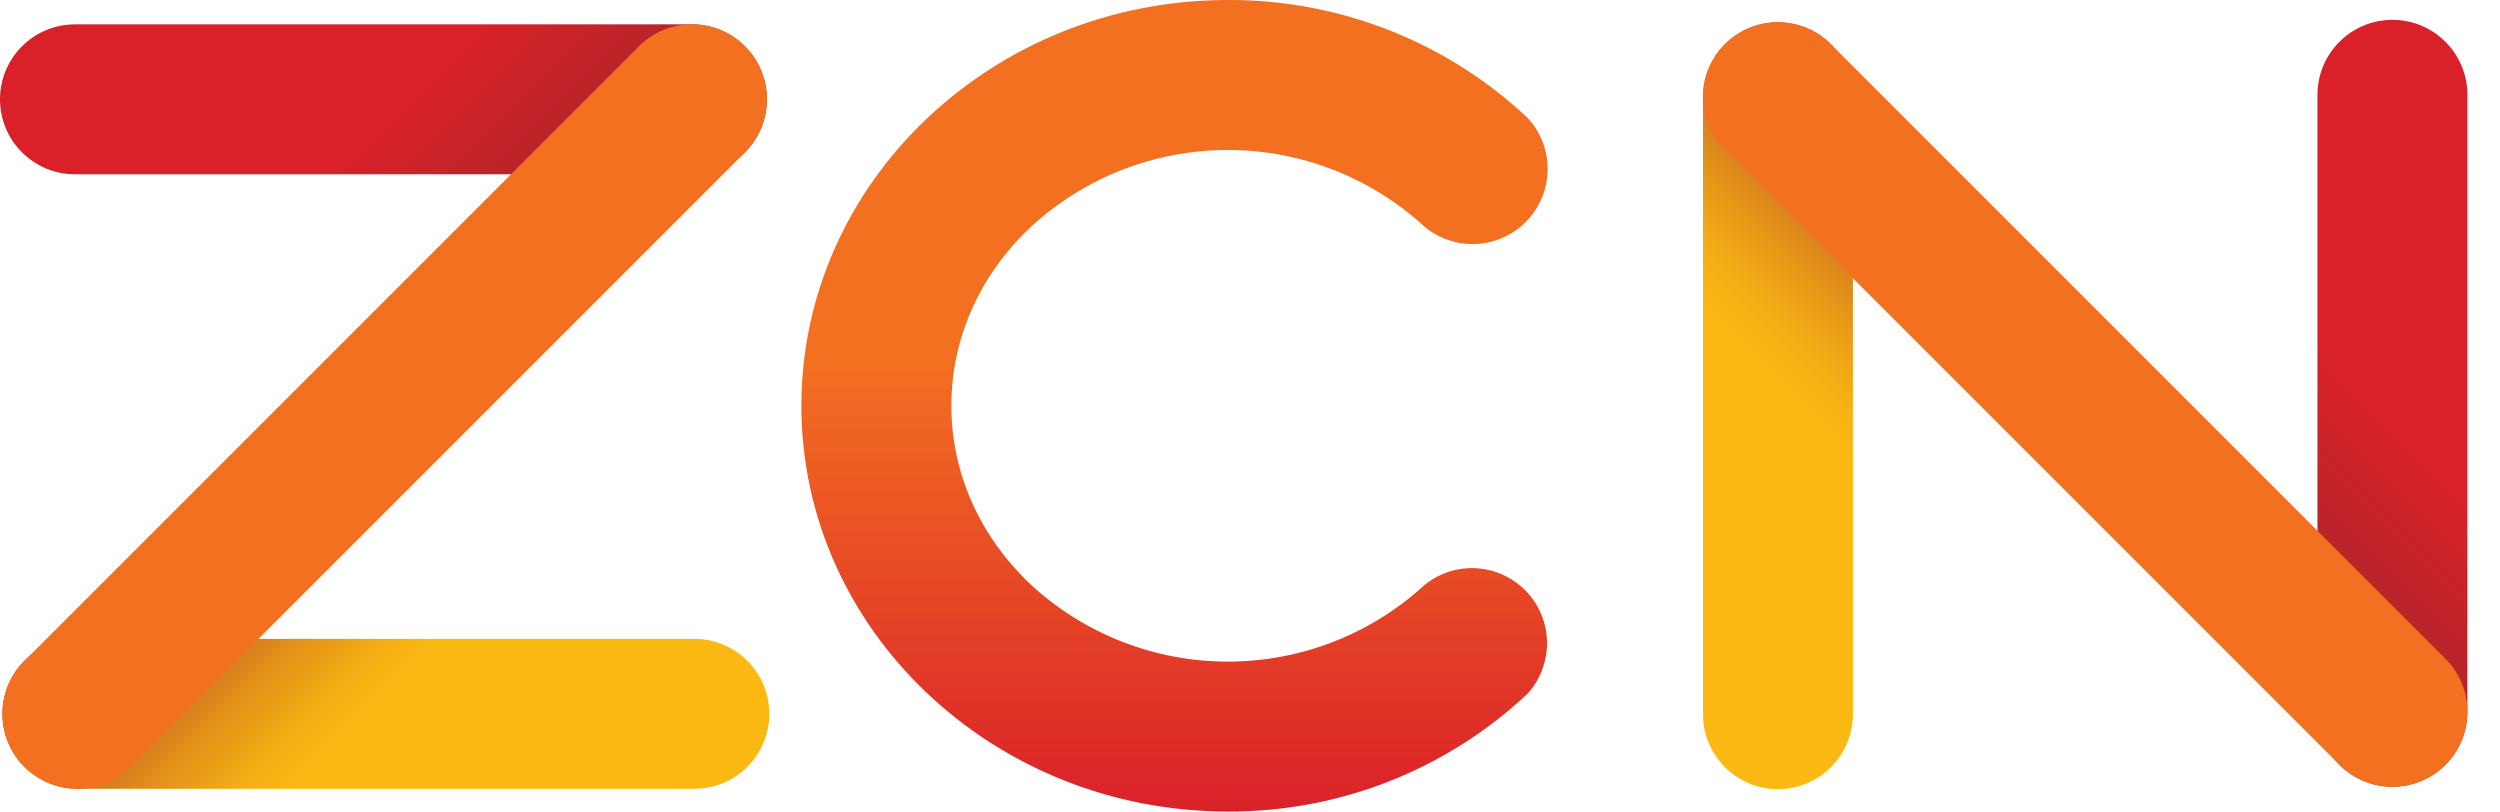
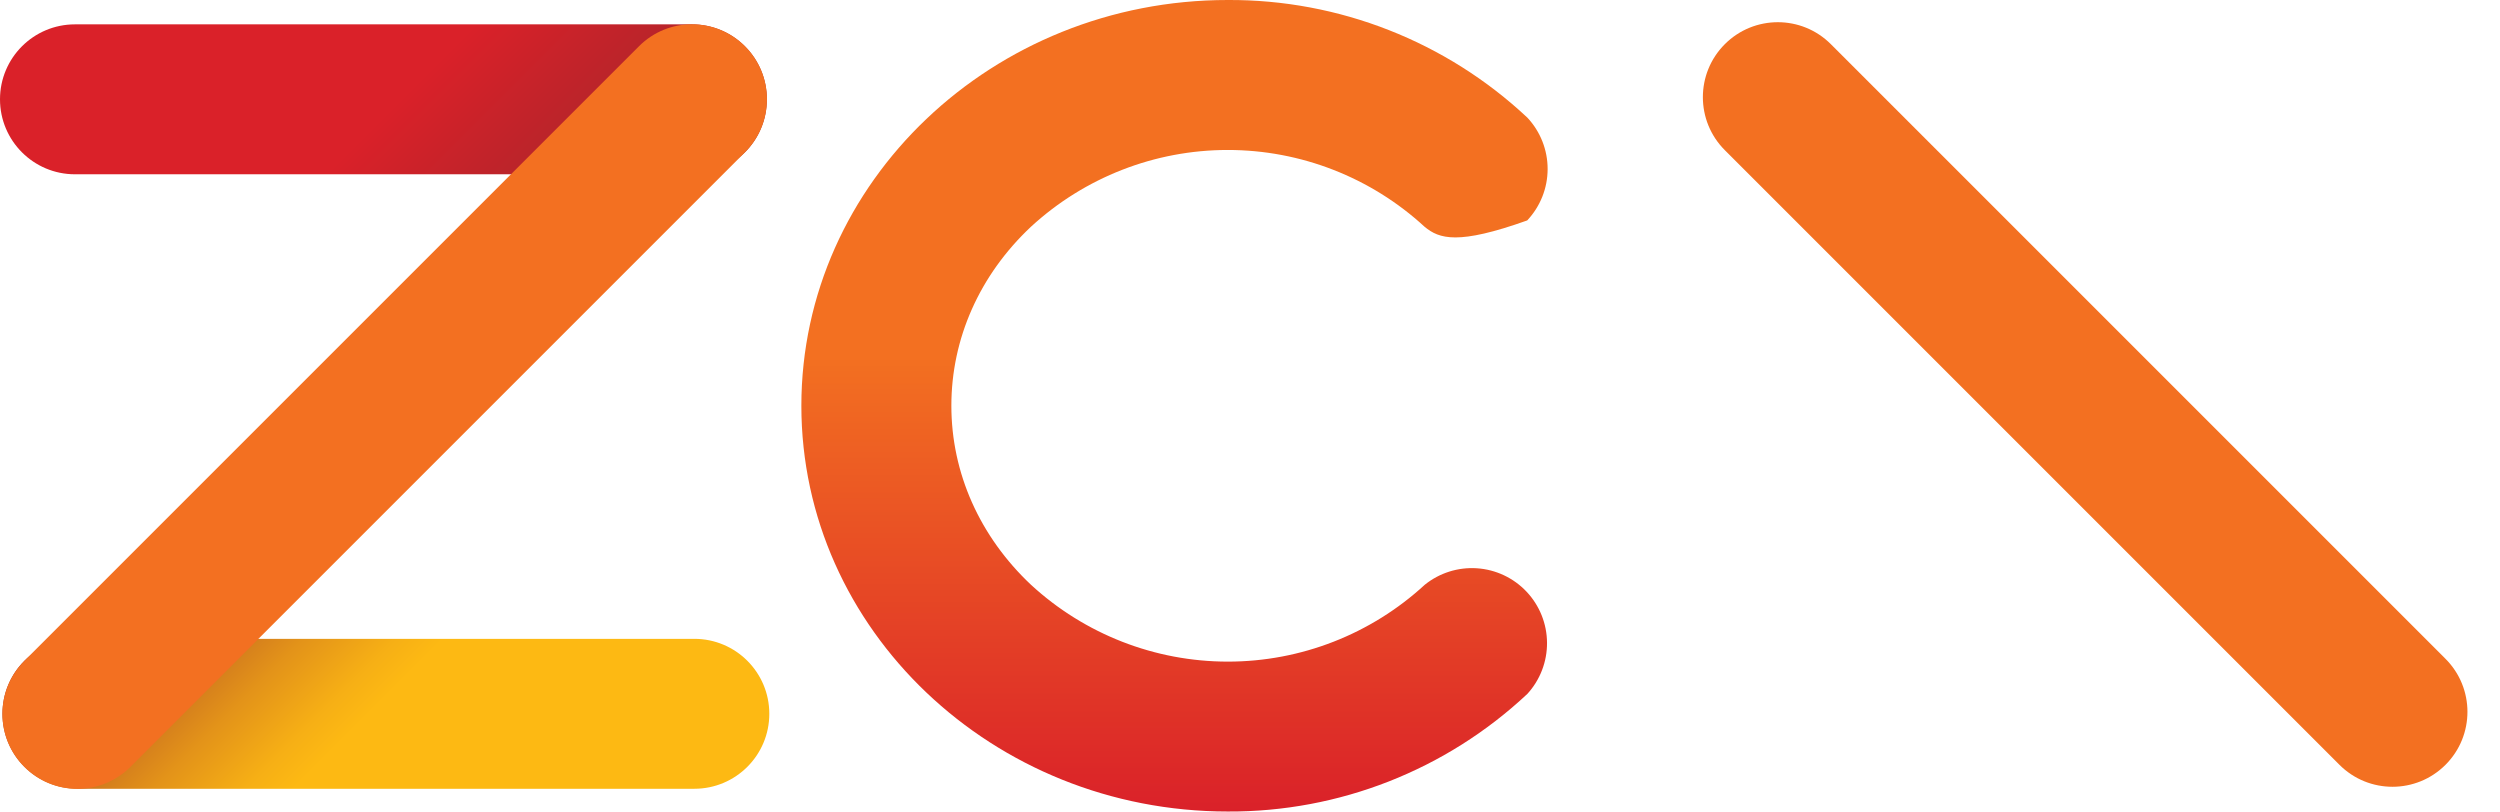
<svg xmlns="http://www.w3.org/2000/svg" width="699" height="227" viewBox="0 0 699 227" fill="none">
-   <path d="M689.88 26.51C689.88 14.934 680.496 5.55 668.92 5.55C657.345 5.55 647.96 14.934 647.96 26.51V199C647.96 210.576 657.345 219.96 668.92 219.96C680.496 219.96 689.88 210.576 689.88 199V26.51Z" fill="url(#paint0_linear_4026_2582)" />
  <path d="M21.65 178.62C10.075 178.62 0.69 188.004 0.69 199.58C0.69 211.156 10.075 220.54 21.65 220.54H194.14C205.716 220.54 215.1 211.156 215.1 199.58C215.1 188.004 205.716 178.62 194.14 178.62H21.65Z" fill="url(#paint1_linear_4026_2582)" />
  <path d="M20.96 6.81C9.384 6.81 0 16.194 0 27.77C0 39.346 9.384 48.73 20.96 48.73L193.45 48.73C205.026 48.73 214.41 39.346 214.41 27.77C214.41 16.194 205.026 6.81 193.45 6.81L20.96 6.81Z" fill="url(#paint2_linear_4026_2582)" />
  <path d="M6.806 184.783C-1.379 192.969 -1.379 206.24 6.806 214.425C14.991 222.611 28.262 222.611 36.448 214.425L208.303 42.57C216.489 34.385 216.489 21.114 208.303 12.928C200.118 4.743 186.847 4.743 178.661 12.928L6.806 184.783Z" fill="#F37021" />
-   <path d="M518.07 27.2C518.07 15.624 508.686 6.24 497.11 6.24C485.534 6.24 476.15 15.624 476.15 27.2V199.69C476.15 211.266 485.534 220.65 497.11 220.65C508.686 220.65 518.07 211.266 518.07 199.69V27.2Z" fill="url(#paint3_linear_4026_2582)" />
  <path d="M511.905 12.348C503.719 4.162 490.448 4.162 482.263 12.348C474.077 20.533 474.077 33.804 482.263 41.99L654.118 213.845C662.303 222.03 675.575 222.03 683.76 213.845C691.945 205.659 691.945 192.388 683.76 184.203L511.905 12.348Z" fill="#F37021" />
-   <path d="M343.271 226.9C277.541 226.9 224.061 176 224.061 113.45C224.061 50.9 277.541 4.03944e-05 343.271 4.03944e-05C374.381 -0.155 404.367 11.619 427.061 32.9C430.705 36.8 432.728 41.942 432.717 47.28C432.707 52.618 430.663 57.752 427.003 61.637C423.343 65.523 418.34 67.869 413.013 68.198C407.685 68.527 402.431 66.815 398.321 63.41C383.319 49.598 363.672 41.931 343.281 41.931C322.889 41.931 303.242 49.598 288.241 63.41C273.881 76.91 266.001 94.68 266.001 113.45C266.001 132.22 273.911 149.99 288.271 163.51C303.272 177.322 322.919 184.989 343.311 184.989C363.702 184.989 383.349 177.322 398.351 163.51C402.469 160.182 407.692 158.533 412.974 158.893C418.256 159.252 423.208 161.593 426.838 165.448C430.467 169.303 432.507 174.386 432.548 179.68C432.59 184.975 430.63 190.089 427.061 194C404.369 215.284 374.381 227.059 343.271 226.9Z" fill="url(#paint4_linear_4026_2582)" />
+   <path d="M343.271 226.9C277.541 226.9 224.061 176 224.061 113.45C224.061 50.9 277.541 4.03944e-05 343.271 4.03944e-05C374.381 -0.155 404.367 11.619 427.061 32.9C430.705 36.8 432.728 41.942 432.717 47.28C432.707 52.618 430.663 57.752 427.003 61.637C407.685 68.527 402.431 66.815 398.321 63.41C383.319 49.598 363.672 41.931 343.281 41.931C322.889 41.931 303.242 49.598 288.241 63.41C273.881 76.91 266.001 94.68 266.001 113.45C266.001 132.22 273.911 149.99 288.271 163.51C303.272 177.322 322.919 184.989 343.311 184.989C363.702 184.989 383.349 177.322 398.351 163.51C402.469 160.182 407.692 158.533 412.974 158.893C418.256 159.252 423.208 161.593 426.838 165.448C430.467 169.303 432.507 174.386 432.548 179.68C432.59 184.975 430.63 190.089 427.061 194C404.369 215.284 374.381 227.059 343.271 226.9Z" fill="url(#paint4_linear_4026_2582)" />
  <defs>
    <linearGradient id="paint0_linear_4026_2582" x1="726.84" y1="54.83" x2="610.99" y2="170.68" gradientUnits="userSpaceOnUse">
      <stop offset="0.52" stop-color="#DA2129" />
      <stop offset="0.78" stop-color="#B4242A" />
      <stop offset="1" stop-color="#98272B" />
    </linearGradient>
    <linearGradient id="paint1_linear_4026_2582" x1="165.82" y1="257.51" x2="49.97" y2="141.65" gradientUnits="userSpaceOnUse">
      <stop offset="0.52" stop-color="#FDB913" />
      <stop offset="0.58" stop-color="#F6AF15" />
      <stop offset="0.69" stop-color="#E39319" />
      <stop offset="0.83" stop-color="#C36621" />
      <stop offset="1" stop-color="#98272B" />
    </linearGradient>
    <linearGradient id="paint2_linear_4026_2582" x1="49.28" y1="-30.15" x2="165.13" y2="85.7" gradientUnits="userSpaceOnUse">
      <stop offset="0.52" stop-color="#DA2129" />
      <stop offset="1" stop-color="#98272B" />
    </linearGradient>
    <linearGradient id="paint3_linear_4026_2582" x1="439.18" y1="171.37" x2="555.04" y2="55.52" gradientUnits="userSpaceOnUse">
      <stop offset="0.52" stop-color="#FDB913" />
      <stop offset="0.58" stop-color="#F8B214" />
      <stop offset="0.67" stop-color="#EA9D18" />
      <stop offset="0.78" stop-color="#D37C1D" />
      <stop offset="0.91" stop-color="#B34F24" />
      <stop offset="1" stop-color="#98272B" />
    </linearGradient>
    <linearGradient id="paint4_linear_4026_2582" x1="328.851" y1="4.03946e-05" x2="328.851" y2="226.9" gradientUnits="userSpaceOnUse">
      <stop offset="0.44" stop-color="#F37021" />
      <stop offset="1" stop-color="#DA2129" />
    </linearGradient>
  </defs>
</svg>